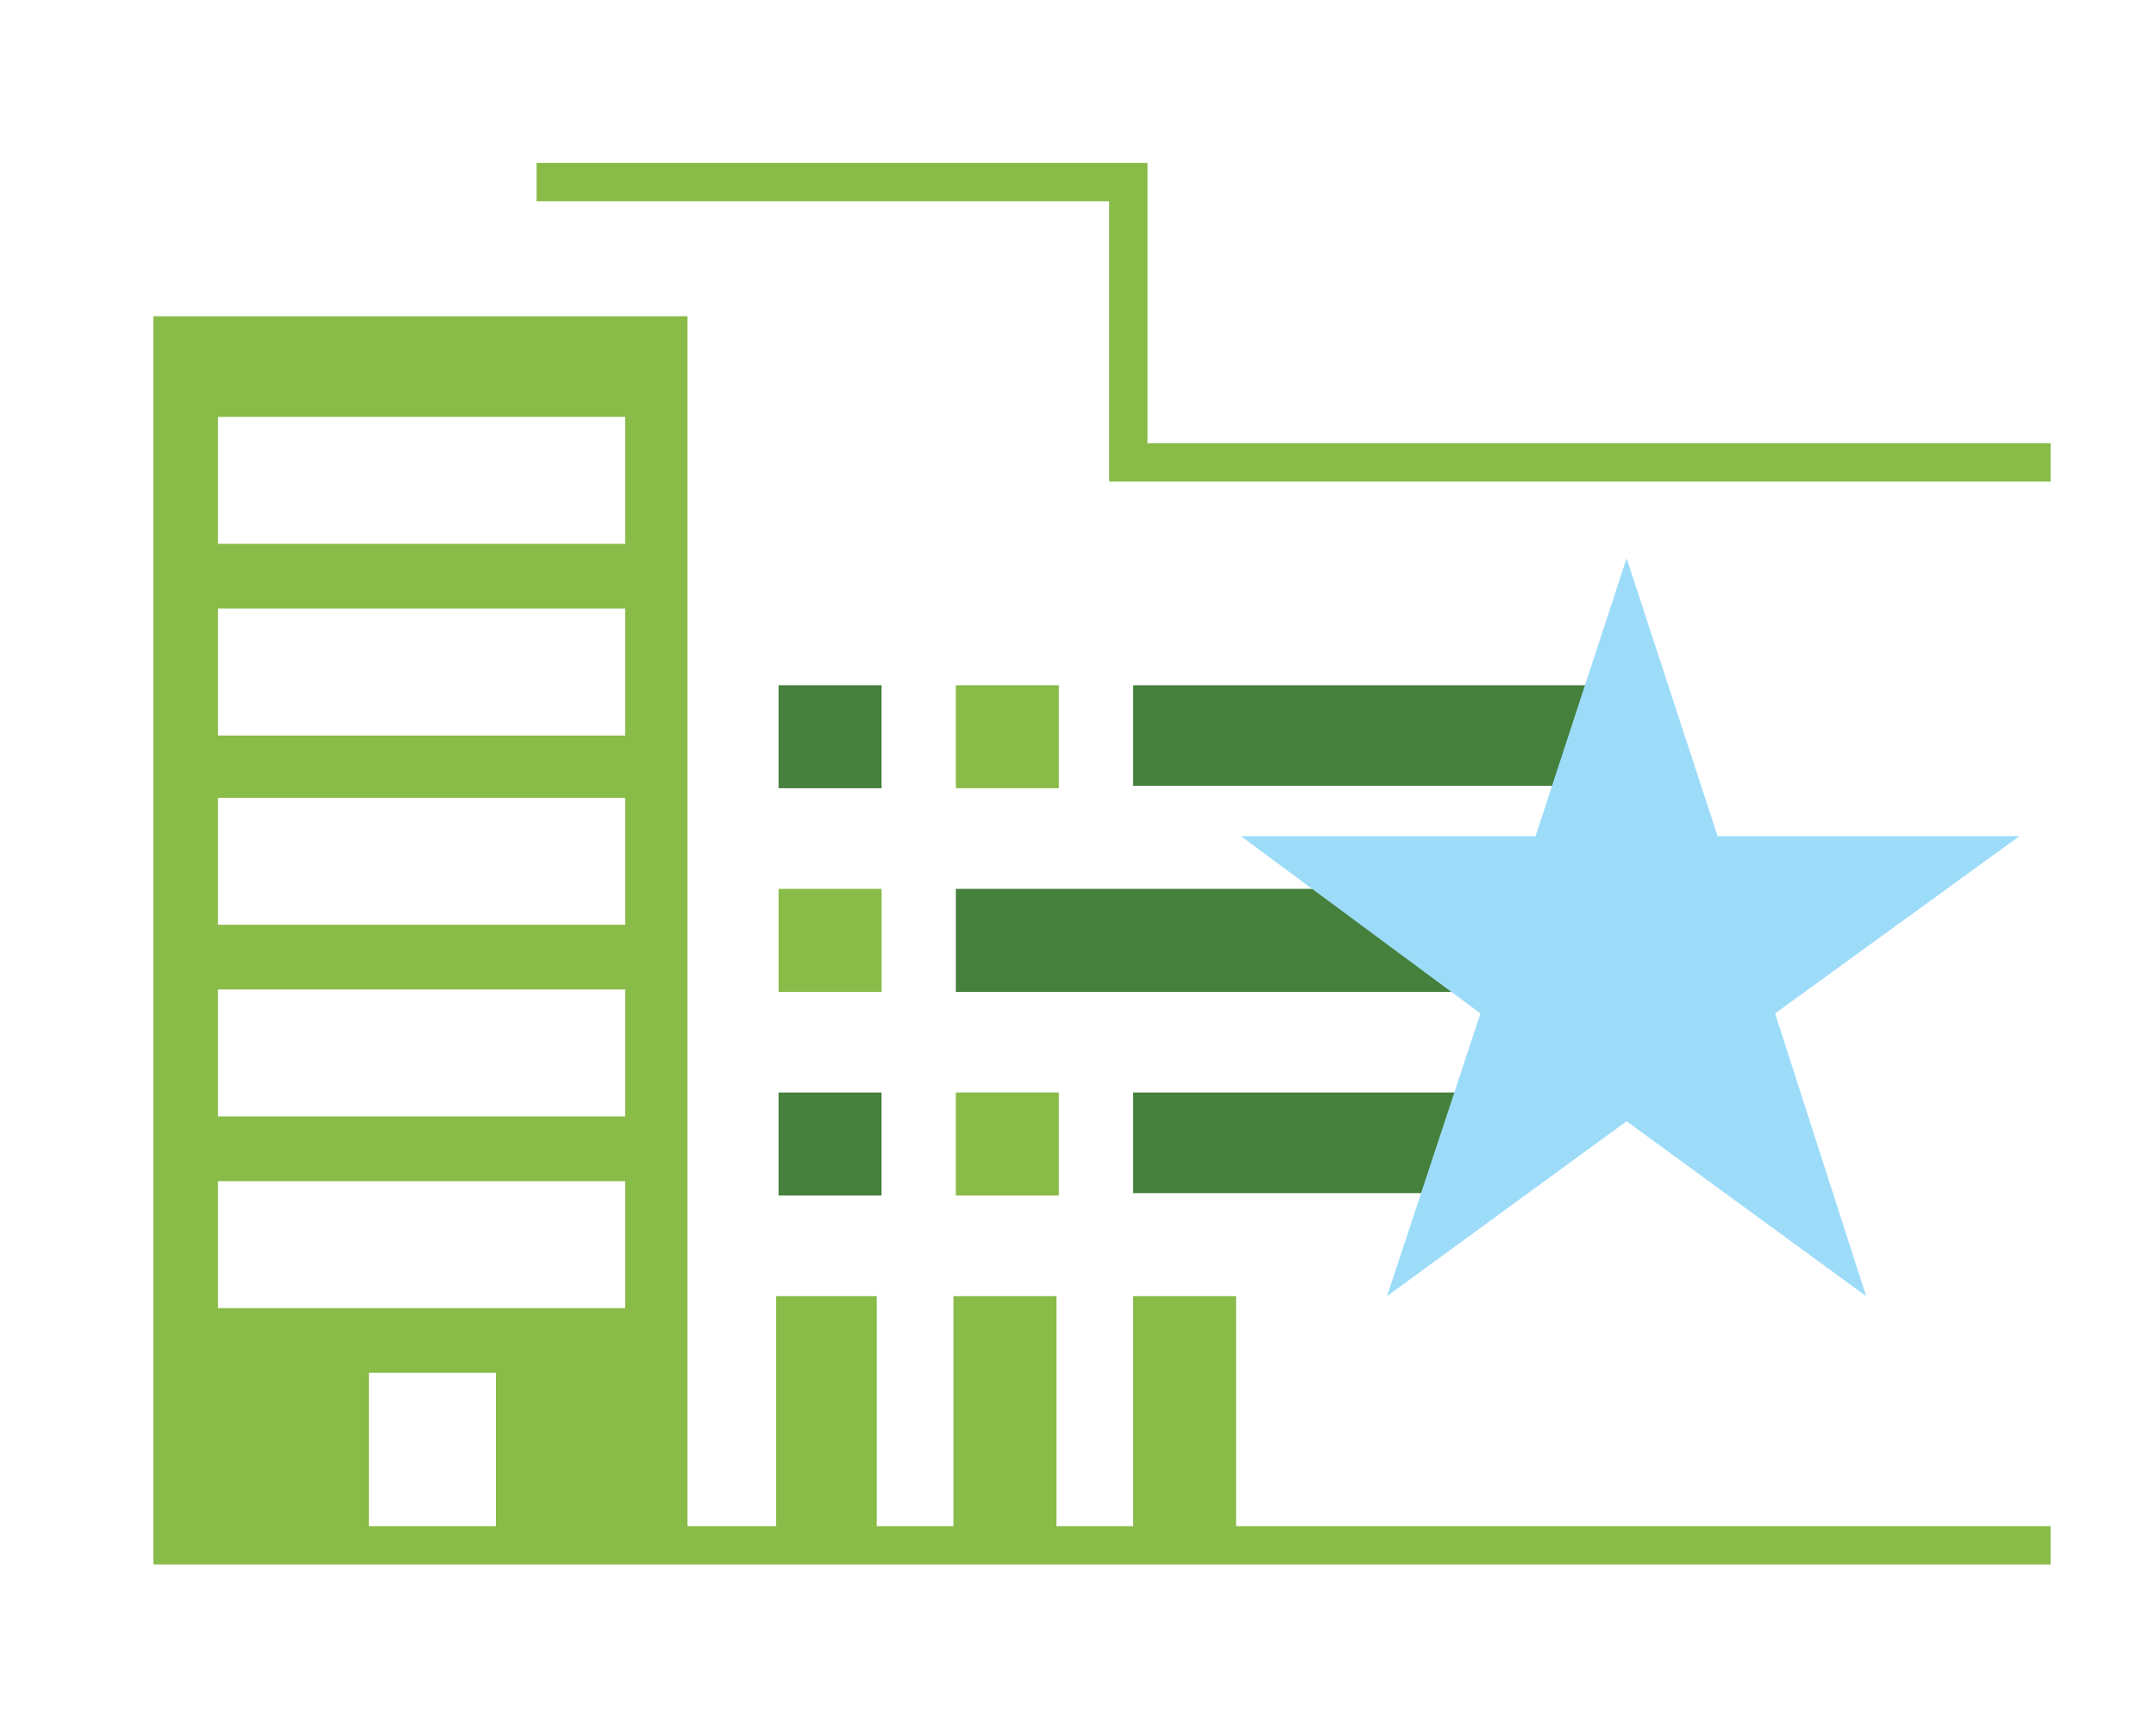
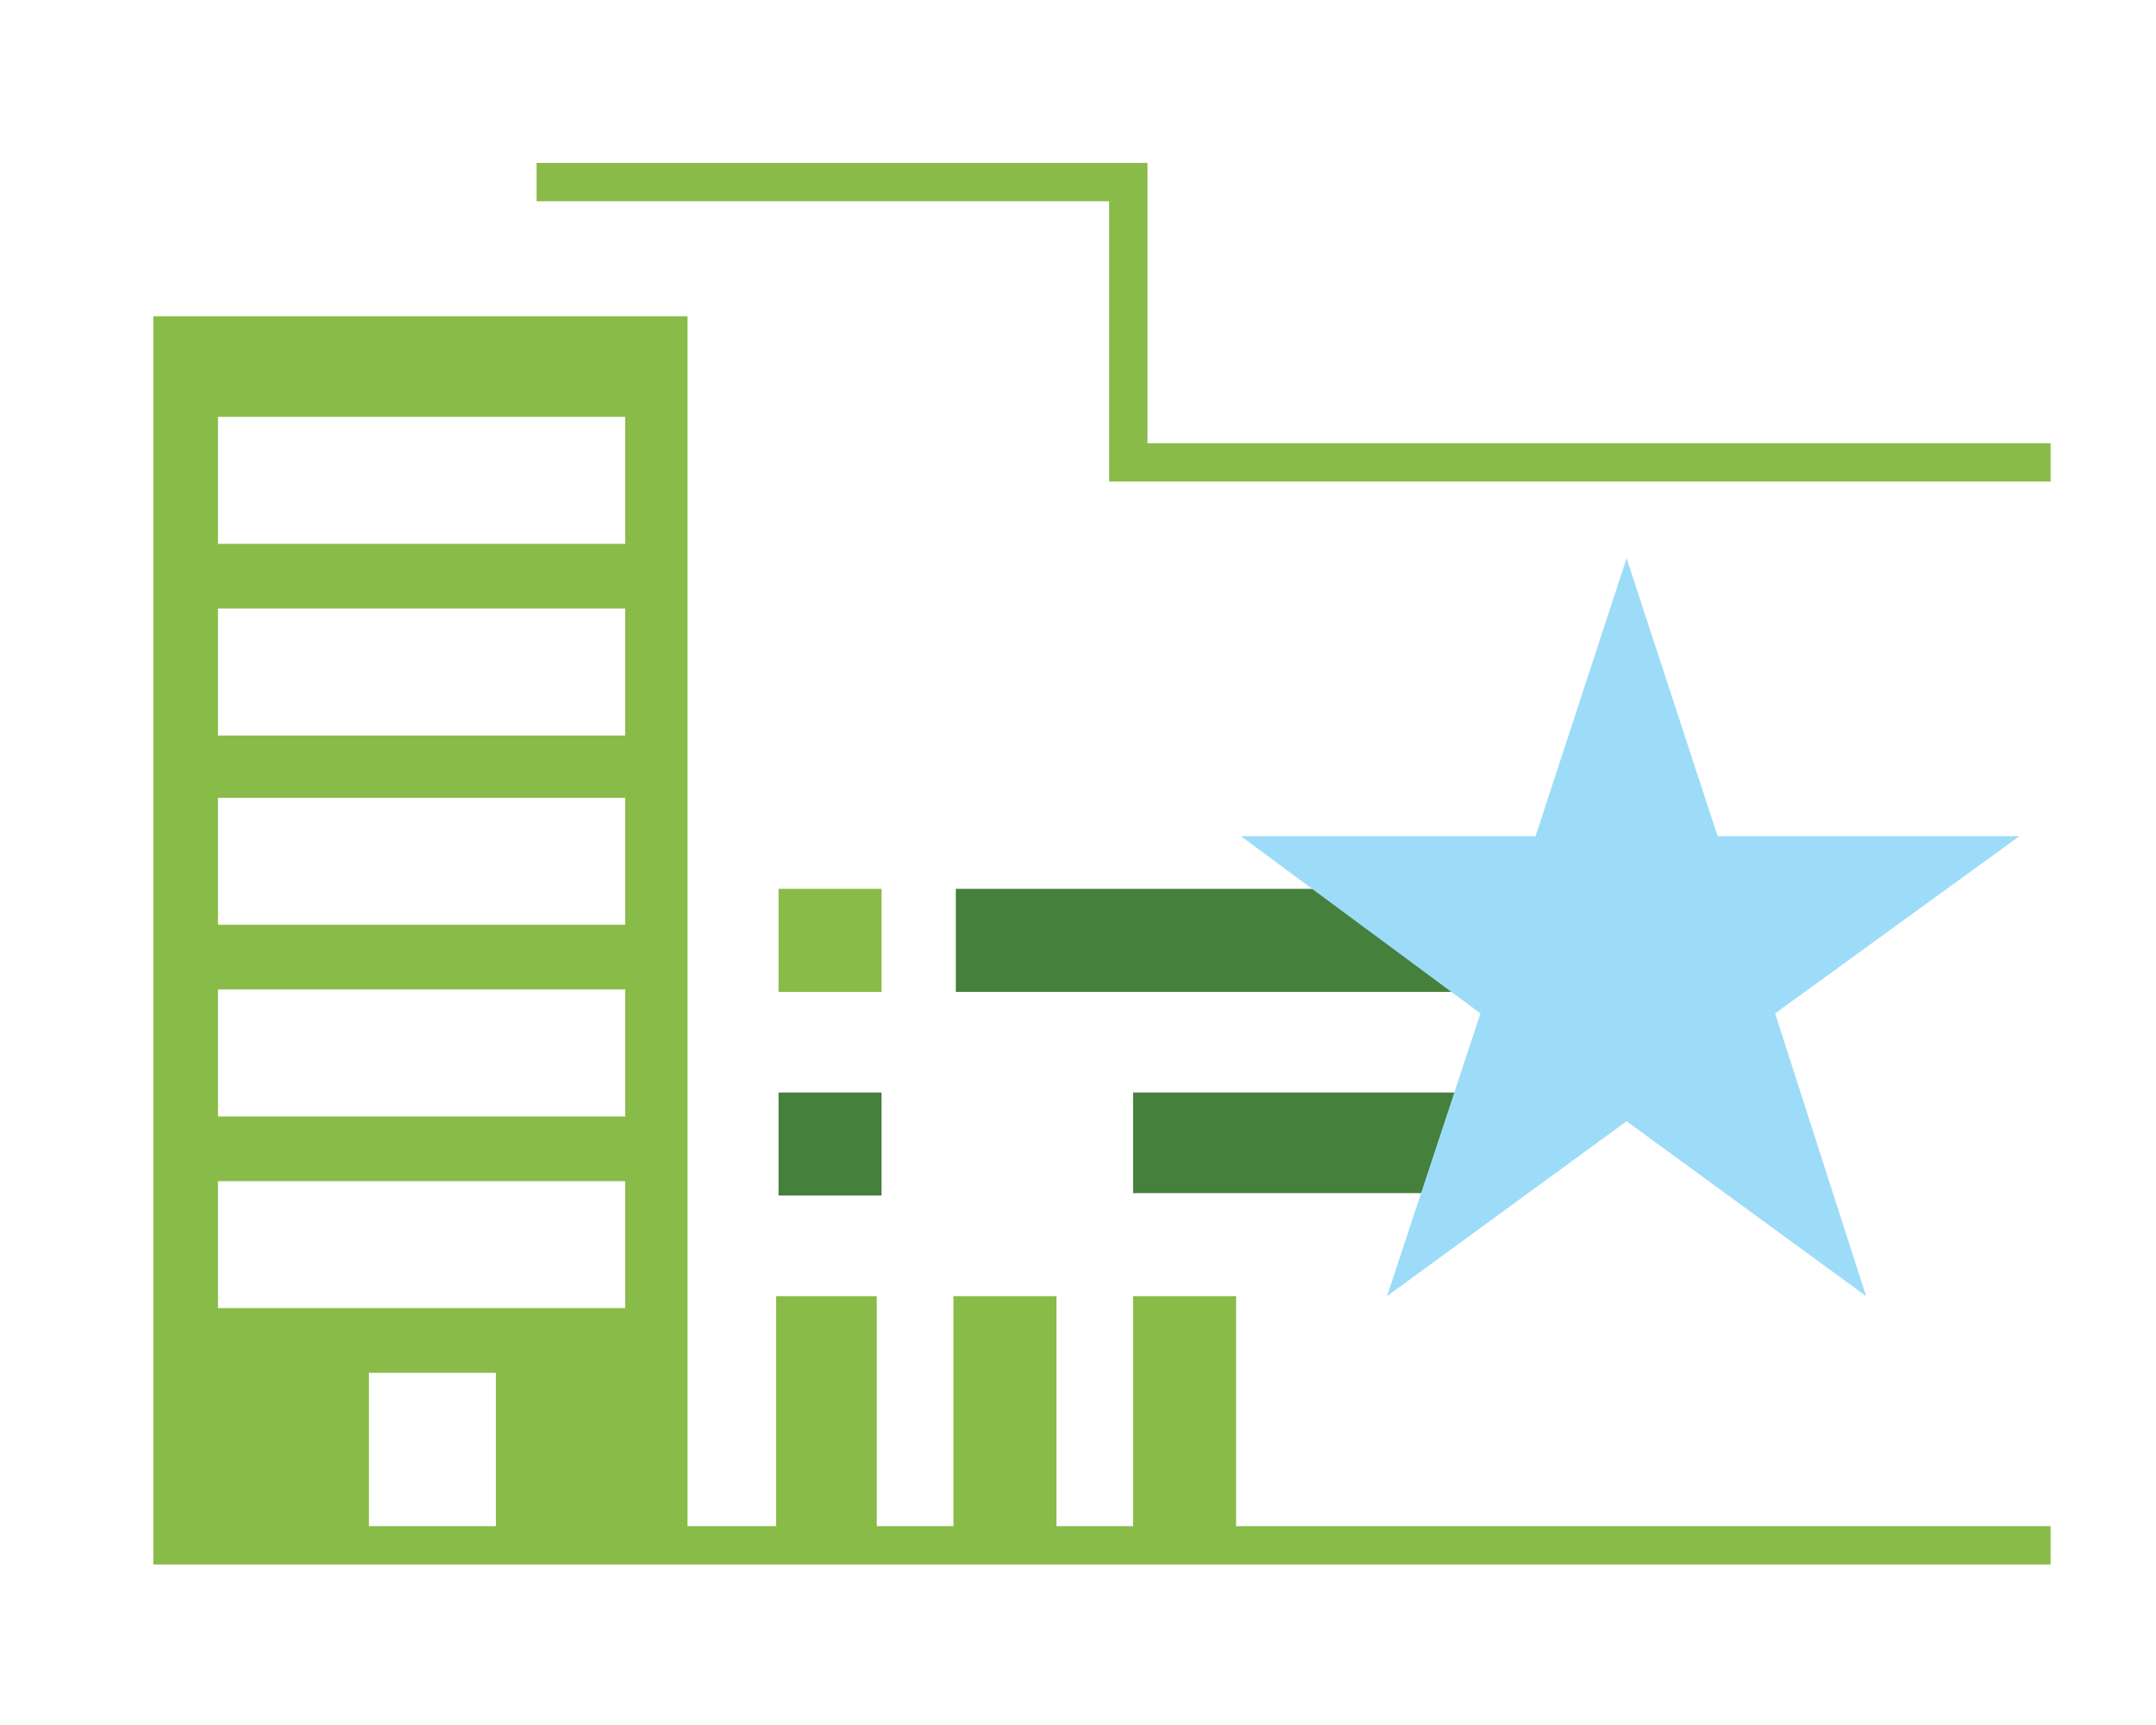
<svg xmlns="http://www.w3.org/2000/svg" version="1.1" id="Layer_1" x="0px" y="0px" viewBox="0 0 90 72" style="enable-background:new 0 0 90 72;" xml:space="preserve">
  <style type="text/css">
	.st0{fill:#FFFFFF;}
	.st1{fill:#A6D060;}
	.st2{fill:#45803C;}
	.st3{fill:#C9C9C8;}
	.st4{fill:#82CCEC;}
	.st5{fill:#689A40;}
	.st6{fill:#89BB49;}
	.st7{fill:#9DDCF9;}
	.st8{fill:#45813C;}
	.st9{fill:#A6D05D;}
	.st10{fill:#76A941;}
	.st11{fill:#183319;}
	.st12{clip-path:url(#SVGID_2_);fill:#A6D060;}
	.st13{fill:#1F4393;}
	.st14{fill:none;stroke:#1F4393;stroke-width:2;stroke-miterlimit:10;}
	.st15{fill:#8BBA48;}
</style>
  <polygon class="st6" points="22.4,6.8 22.4,8.4 46.3,8.4 46.3,20.1 85.6,20.1 85.6,18.5 47.9,18.5 47.9,6.8 " />
  <path class="st6" d="M15.4,57.3h5.3v6.4h-5.3V57.3z M9.1,49.3h17v5.3h-17V49.3z M9.1,41.3h17v5.3h-17V41.3z M9.1,33.3h17v5.3h-17  V33.3z M9.1,25.4h17v5.3h-17V25.4z M9.1,17.4h17v5.3h-17V17.4z M6.4,13.2v52.1h79.2v-1.6h-34v-9.6h-4.3v9.6h-3.2v-9.6h-4.3v9.6h-3.2  v-9.6h-4.2v9.6h-3.7V13.2H6.4z" />
  <rect x="32.5" y="45.6" class="st2" width="4.3" height="4.3" />
  <rect x="32.5" y="37.1" class="st6" width="4.3" height="4.3" />
-   <rect x="32.5" y="28.6" class="st2" width="4.3" height="4.3" />
-   <rect x="39.9" y="45.6" class="st6" width="4.3" height="4.3" />
  <rect x="39.9" y="37.1" class="st2" width="23.9" height="4.3" />
-   <rect x="39.9" y="28.6" class="st6" width="4.3" height="4.3" />
  <polygon class="st2" points="61.1,49.8 47.3,49.8 47.3,45.6 62.7,45.6 " />
-   <polygon class="st2" points="65.9,32.8 47.3,32.8 47.3,28.6 68.6,28.6 " />
  <polygon class="st7" points="74.1,42.3 84.3,34.9 71.7,34.9 67.9,23.3 64.1,34.9 51.8,34.9 61.8,42.3 57.9,54.1 67.9,46.8   77.9,54.1 " />
</svg>